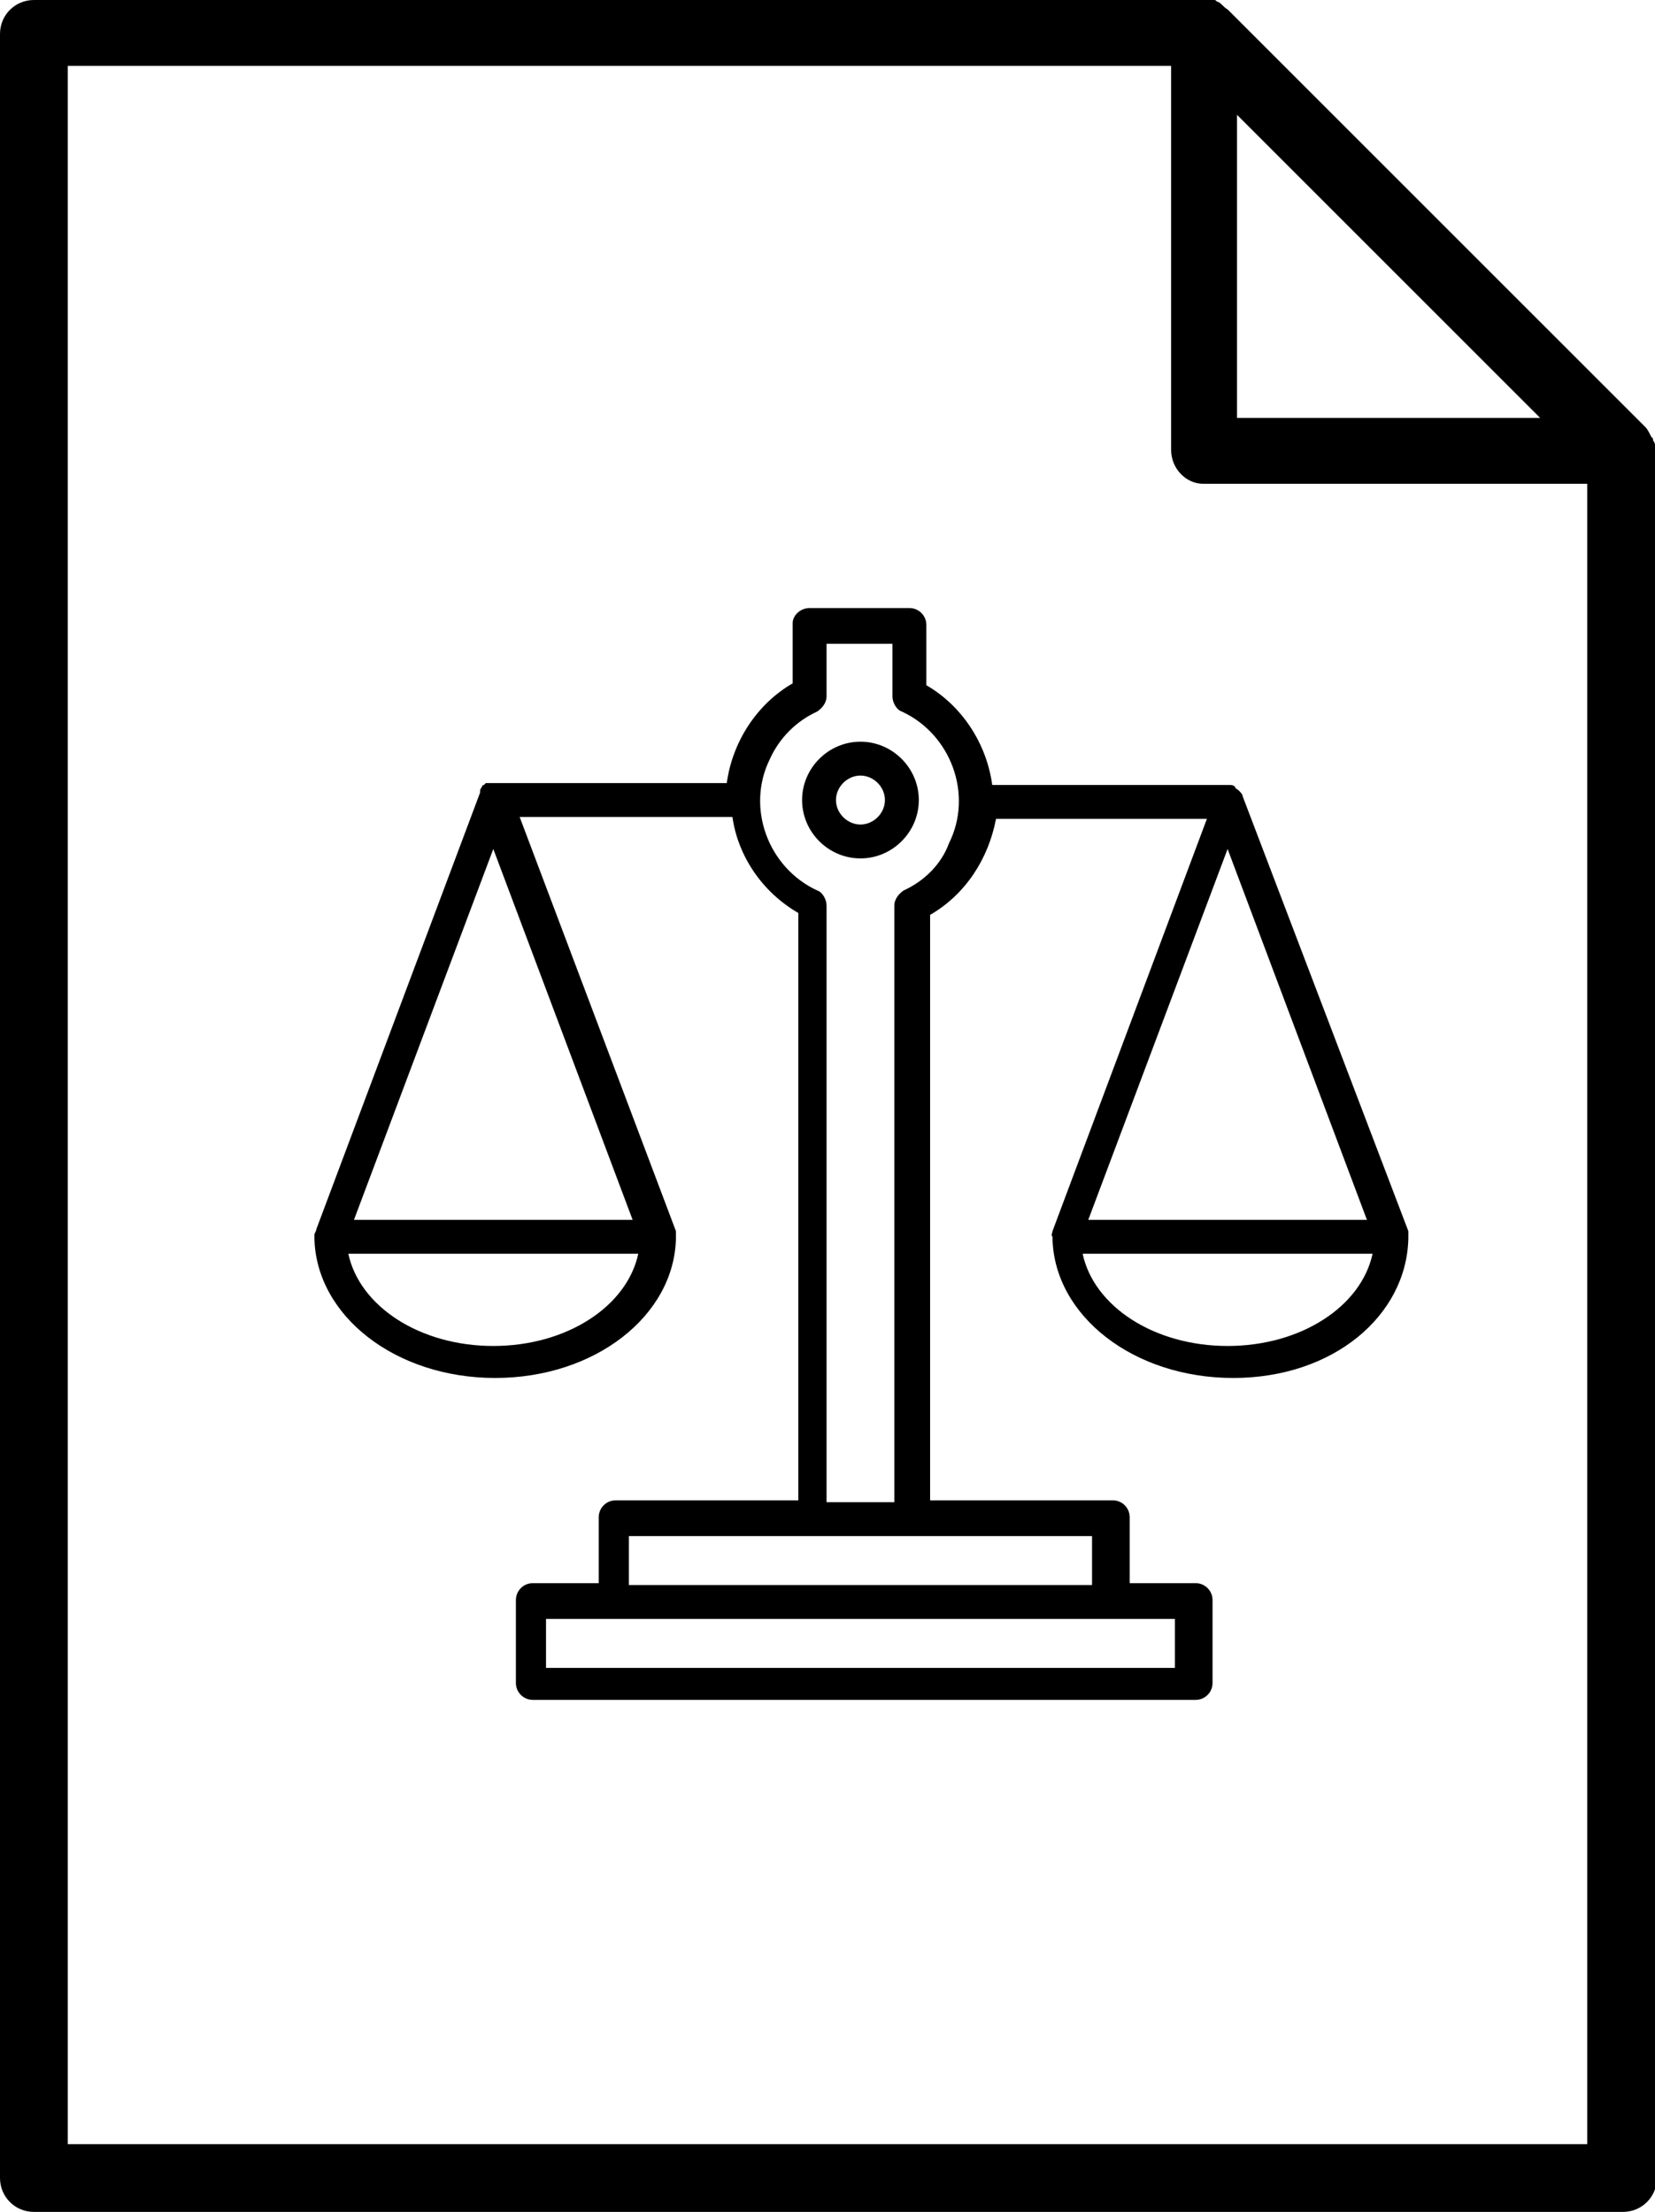
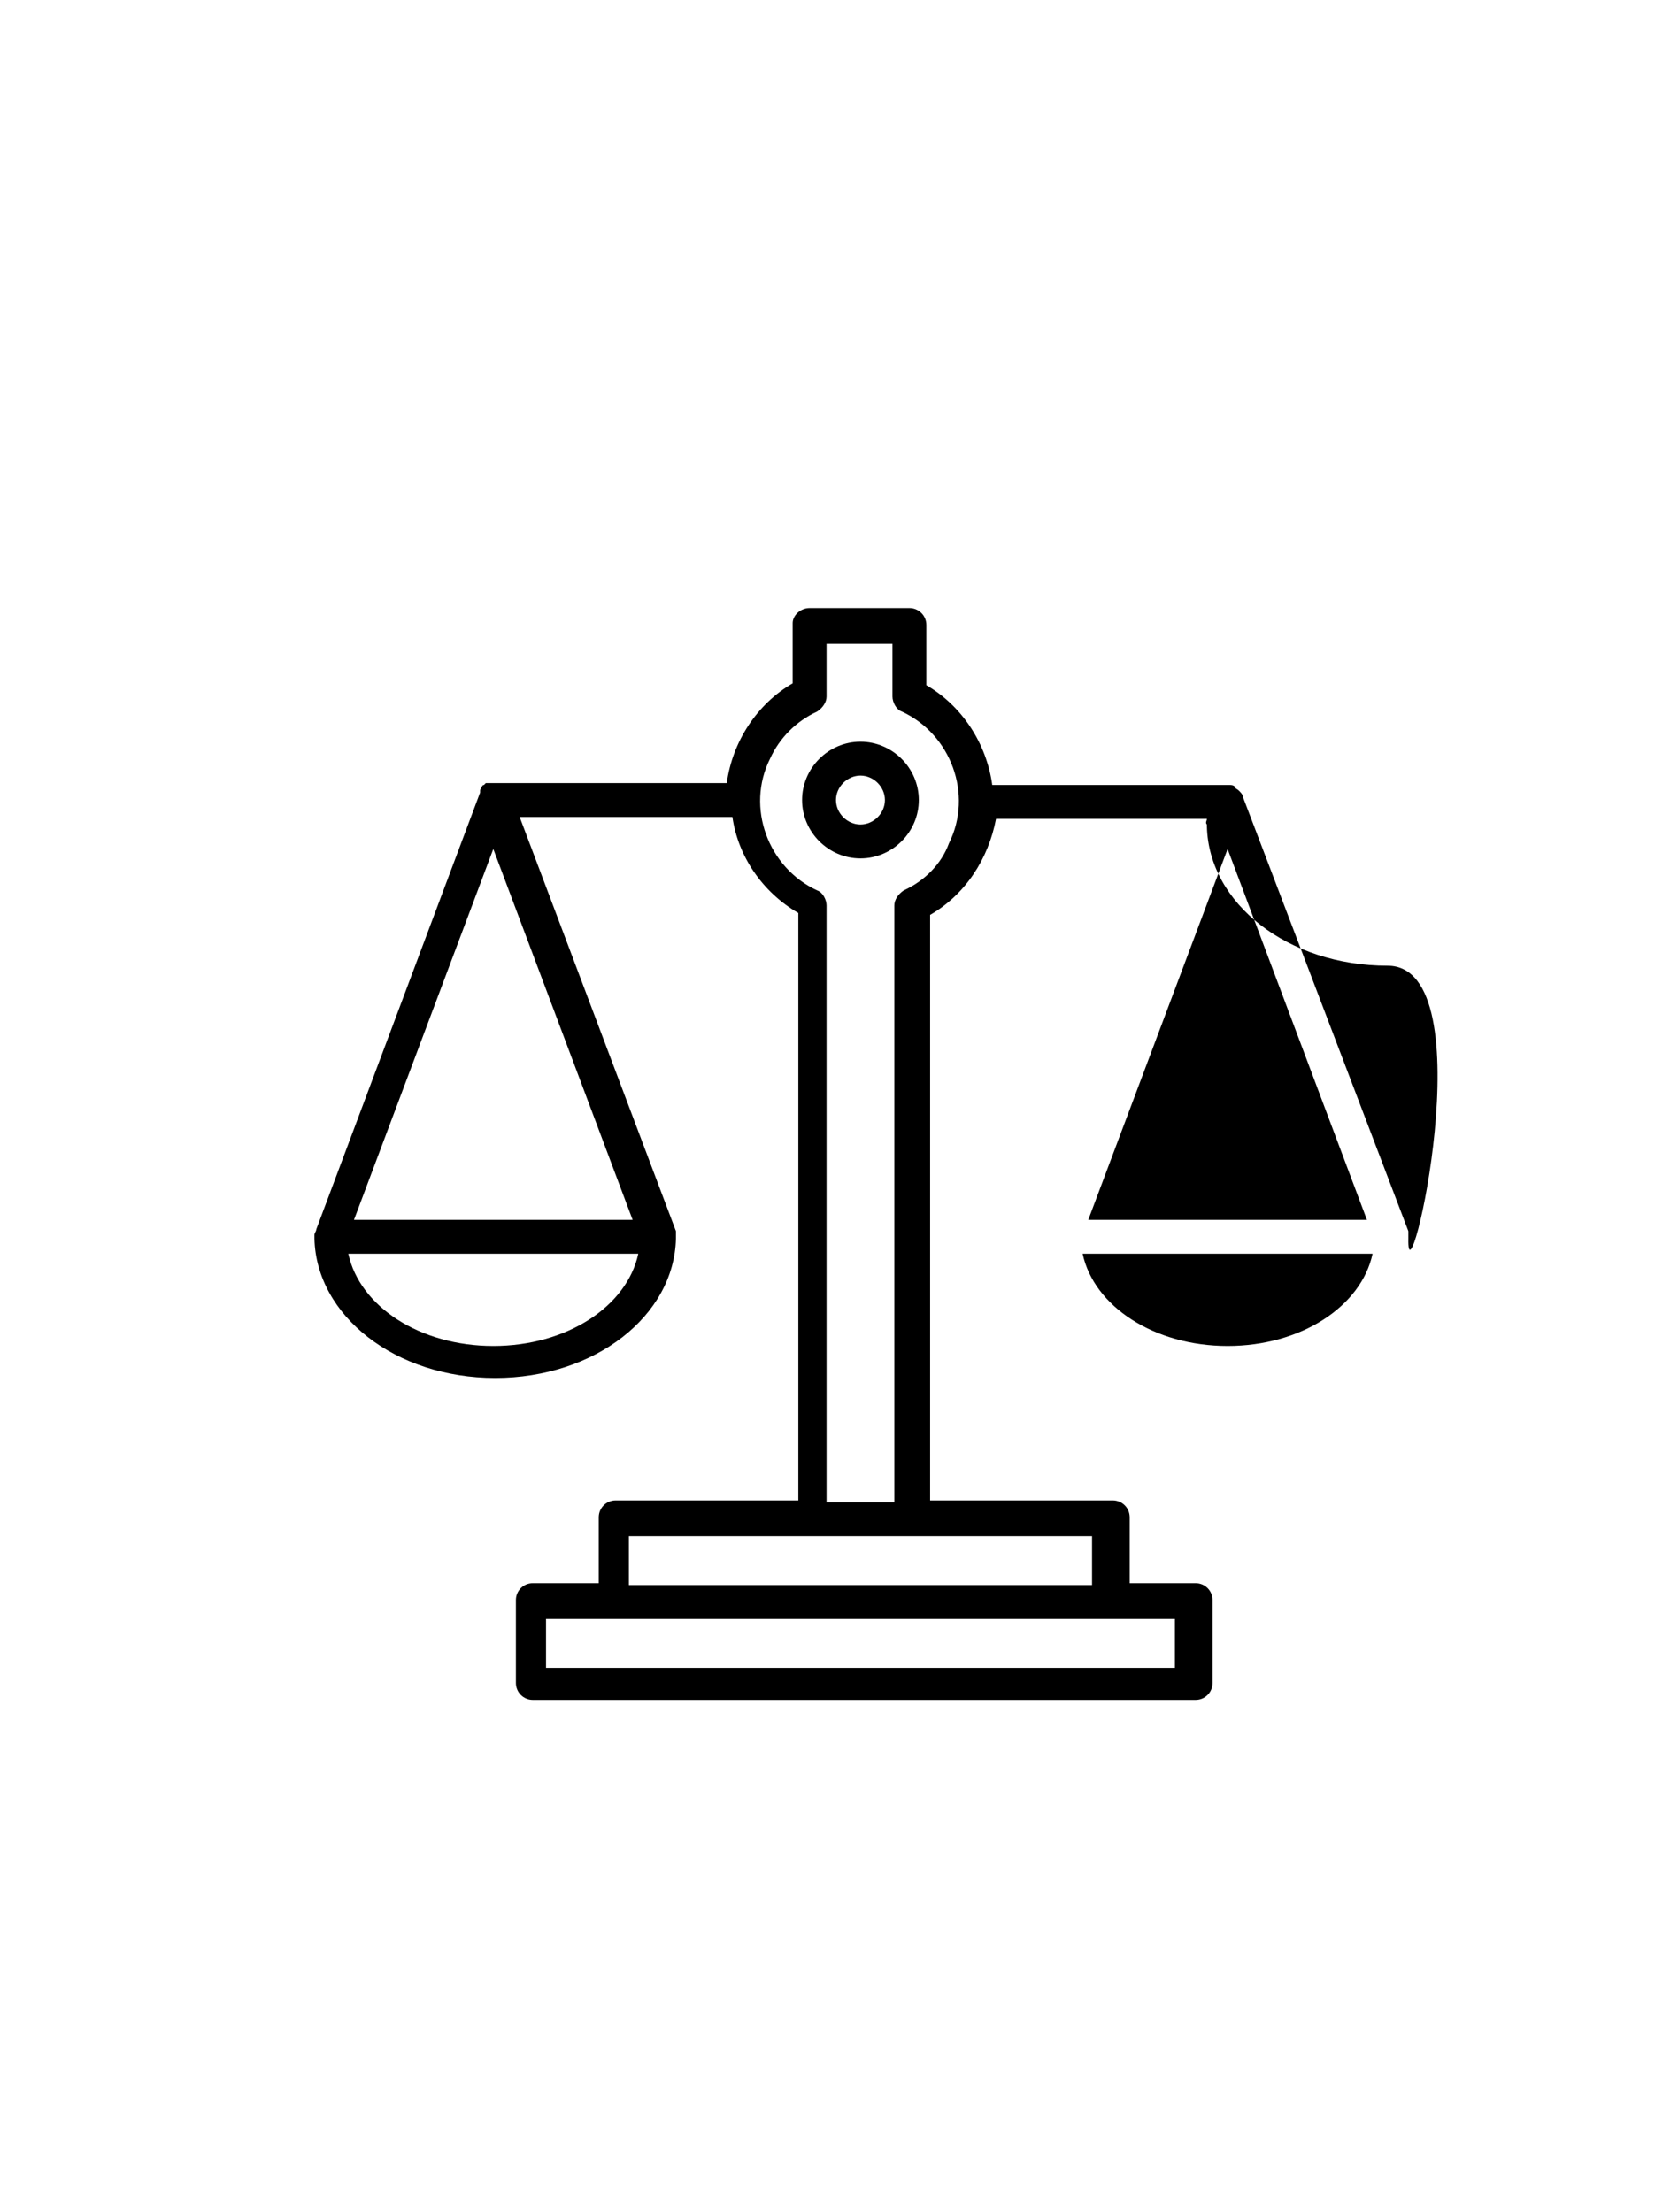
<svg xmlns="http://www.w3.org/2000/svg" version="1.1" id="Camada_1" x="0px" y="0px" viewBox="0 0 87.9 117.5" style="enable-background:new 0 0 87.9 117.5;" xml:space="preserve">
  <style type="text/css">
	.st0{fill:#000;}
</style>
  <g id="Camada_2_1_">
    <g id="Camada_1-2">
      <path class="st0" d="M45.7,39.4c-1.7,0-3.1,1.4-3.1,3.1c0,1.7,1.4,3.1,3.1,3.1c1.7,0,3.1-1.4,3.1-3.1c0,0,0,0,0,0    C48.8,40.8,47.4,39.4,45.7,39.4z M45.7,43.8c-0.7,0-1.3-0.6-1.3-1.3s0.6-1.3,1.3-1.3s1.3,0.6,1.3,1.3c0,0,0,0,0,0    C47,43.2,46.4,43.8,45.7,43.8C45.7,43.8,45.7,43.8,45.7,43.8z" />
-       <path class="st0" d="M74.8,65.8c0,0,0-0.1,0-0.1s0,0,0,0c0-0.1,0-0.2,0-0.3L66,42.3c0-0.1-0.1-0.2-0.2-0.3l0,0    c-0.1-0.1-0.2-0.1-0.2-0.2l0,0c-0.1-0.1-0.2-0.1-0.3-0.1H52.7c-0.3-2.2-1.6-4.2-3.5-5.3v-3.2c0-0.5-0.4-0.9-0.9-0.9c0,0,0,0,0,0    h-5.3c-0.5,0-0.9,0.4-0.9,0.8c0,0,0,0,0,0v3.2c-1.9,1.1-3.2,3.1-3.5,5.3H26.2h-0.1c-0.1,0-0.2,0-0.2,0c0,0-0.1,0-0.1,0l-0.1,0.1    c0,0-0.1,0-0.1,0.1c0,0-0.1,0.1-0.1,0.2c0,0,0,0.1,0,0.1l0,0l-8.7,23.2c0,0.1-0.1,0.2-0.1,0.3v0.2l0,0c0.1,4.1,4.3,7.4,9.6,7.4    s9.5-3.3,9.6-7.4l0,0c0,0,0-0.1,0-0.1s0,0,0,0c0-0.1,0-0.2,0-0.3l-8.3-22h11.3c0.3,2.1,1.6,4,3.5,5.1v31.2h-9.7    c-0.5,0-0.9,0.4-0.9,0.9v3.5h-3.5c-0.5,0-0.9,0.4-0.9,0.9c0,0,0,0,0,0v4.4c0,0.5,0.4,0.9,0.9,0.9c0,0,0,0,0,0h35.2    c0.5,0,0.9-0.4,0.9-0.9v-4.4c0-0.5-0.4-0.9-0.9-0.9h-3.5v-3.5c0-0.5-0.4-0.9-0.9-0.9h-9.7V48.6c1.9-1.1,3.1-3,3.5-5.1h11.2    l-8.2,21.9c0,0.1-0.1,0.2,0,0.3l0,0c0,0,0,0.1,0,0.1l0,0c0.1,4.1,4.3,7.4,9.6,7.4S74.7,69.9,74.8,65.8L74.8,65.8z M26.2,71.5    c-3.9,0-7.1-2.1-7.7-4.9h15.4C33.3,69.4,30.1,71.5,26.2,71.5z M18.8,64.8l7.4-19.7l7.4,19.7H18.8z M62.4,88.6H29V86h33.4V88.6z     M58,84.2H33.4v-2.6H58V84.2z M48,47.3c-0.3,0.2-0.5,0.5-0.5,0.8v31.7h-3.6V48.1c0-0.3-0.2-0.7-0.5-0.8c-2.6-1.2-3.8-4.4-2.5-7    c0.5-1.1,1.4-2,2.5-2.5c0.3-0.2,0.5-0.5,0.5-0.8v-2.8h3.5V37c0,0.3,0.2,0.7,0.5,0.8c2.6,1.2,3.8,4.4,2.5,7    C50,45.9,49.1,46.8,48,47.3L48,47.3z M65.2,45.1l7.4,19.7H57.8L65.2,45.1z M65.2,71.5c-3.9,0-7.1-2.1-7.7-4.9h15.4    C72.3,69.4,69.1,71.5,65.2,71.5z" />
-       <path class="st0" d="M87.8,23.4c0-0.1,0-0.1-0.1-0.2c-0.1-0.2-0.2-0.4-0.3-0.5l0,0L65.2,0.5l0,0c-0.2-0.1-0.3-0.3-0.5-0.4    c-0.1,0-0.1-0.1-0.2-0.1C64.4,0,64.2,0,64.1,0H1.8C0.8,0,0,0.8,0,1.8c0,0,0,0,0,0v113.9c0,1,0.8,1.8,1.8,1.8h84.4    c1,0,1.8-0.8,1.8-1.8V23.9c0,0,0-0.1,0-0.1C87.9,23.7,87.9,23.5,87.8,23.4z M81.8,22.2H65.7V6.1L81.8,22.2z M84.3,113.9H3.6V3.5    h58.6v20.4c0,1,0.8,1.8,1.7,1.8c0,0,0,0,0.1,0h20.3L84.3,113.9z" />
+       <path class="st0" d="M74.8,65.8c0,0,0-0.1,0-0.1s0,0,0,0c0-0.1,0-0.2,0-0.3L66,42.3c0-0.1-0.1-0.2-0.2-0.3l0,0    c-0.1-0.1-0.2-0.1-0.2-0.2l0,0c-0.1-0.1-0.2-0.1-0.3-0.1H52.7c-0.3-2.2-1.6-4.2-3.5-5.3v-3.2c0-0.5-0.4-0.9-0.9-0.9c0,0,0,0,0,0    h-5.3c-0.5,0-0.9,0.4-0.9,0.8c0,0,0,0,0,0v3.2c-1.9,1.1-3.2,3.1-3.5,5.3H26.2h-0.1c-0.1,0-0.2,0-0.2,0c0,0-0.1,0-0.1,0l-0.1,0.1    c0,0-0.1,0-0.1,0.1c0,0-0.1,0.1-0.1,0.2c0,0,0,0.1,0,0.1l0,0l-8.7,23.2c0,0.1-0.1,0.2-0.1,0.3v0.2l0,0c0.1,4.1,4.3,7.4,9.6,7.4    s9.5-3.3,9.6-7.4l0,0c0,0,0-0.1,0-0.1s0,0,0,0c0-0.1,0-0.2,0-0.3l-8.3-22h11.3c0.3,2.1,1.6,4,3.5,5.1v31.2h-9.7    c-0.5,0-0.9,0.4-0.9,0.9v3.5h-3.5c-0.5,0-0.9,0.4-0.9,0.9c0,0,0,0,0,0v4.4c0,0.5,0.4,0.9,0.9,0.9c0,0,0,0,0,0h35.2    c0.5,0,0.9-0.4,0.9-0.9v-4.4c0-0.5-0.4-0.9-0.9-0.9h-3.5v-3.5c0-0.5-0.4-0.9-0.9-0.9h-9.7V48.6c1.9-1.1,3.1-3,3.5-5.1h11.2    c0,0.1-0.1,0.2,0,0.3l0,0c0,0,0,0.1,0,0.1l0,0c0.1,4.1,4.3,7.4,9.6,7.4S74.7,69.9,74.8,65.8L74.8,65.8z M26.2,71.5    c-3.9,0-7.1-2.1-7.7-4.9h15.4C33.3,69.4,30.1,71.5,26.2,71.5z M18.8,64.8l7.4-19.7l7.4,19.7H18.8z M62.4,88.6H29V86h33.4V88.6z     M58,84.2H33.4v-2.6H58V84.2z M48,47.3c-0.3,0.2-0.5,0.5-0.5,0.8v31.7h-3.6V48.1c0-0.3-0.2-0.7-0.5-0.8c-2.6-1.2-3.8-4.4-2.5-7    c0.5-1.1,1.4-2,2.5-2.5c0.3-0.2,0.5-0.5,0.5-0.8v-2.8h3.5V37c0,0.3,0.2,0.7,0.5,0.8c2.6,1.2,3.8,4.4,2.5,7    C50,45.9,49.1,46.8,48,47.3L48,47.3z M65.2,45.1l7.4,19.7H57.8L65.2,45.1z M65.2,71.5c-3.9,0-7.1-2.1-7.7-4.9h15.4    C72.3,69.4,69.1,71.5,65.2,71.5z" />
    </g>
  </g>
</svg>